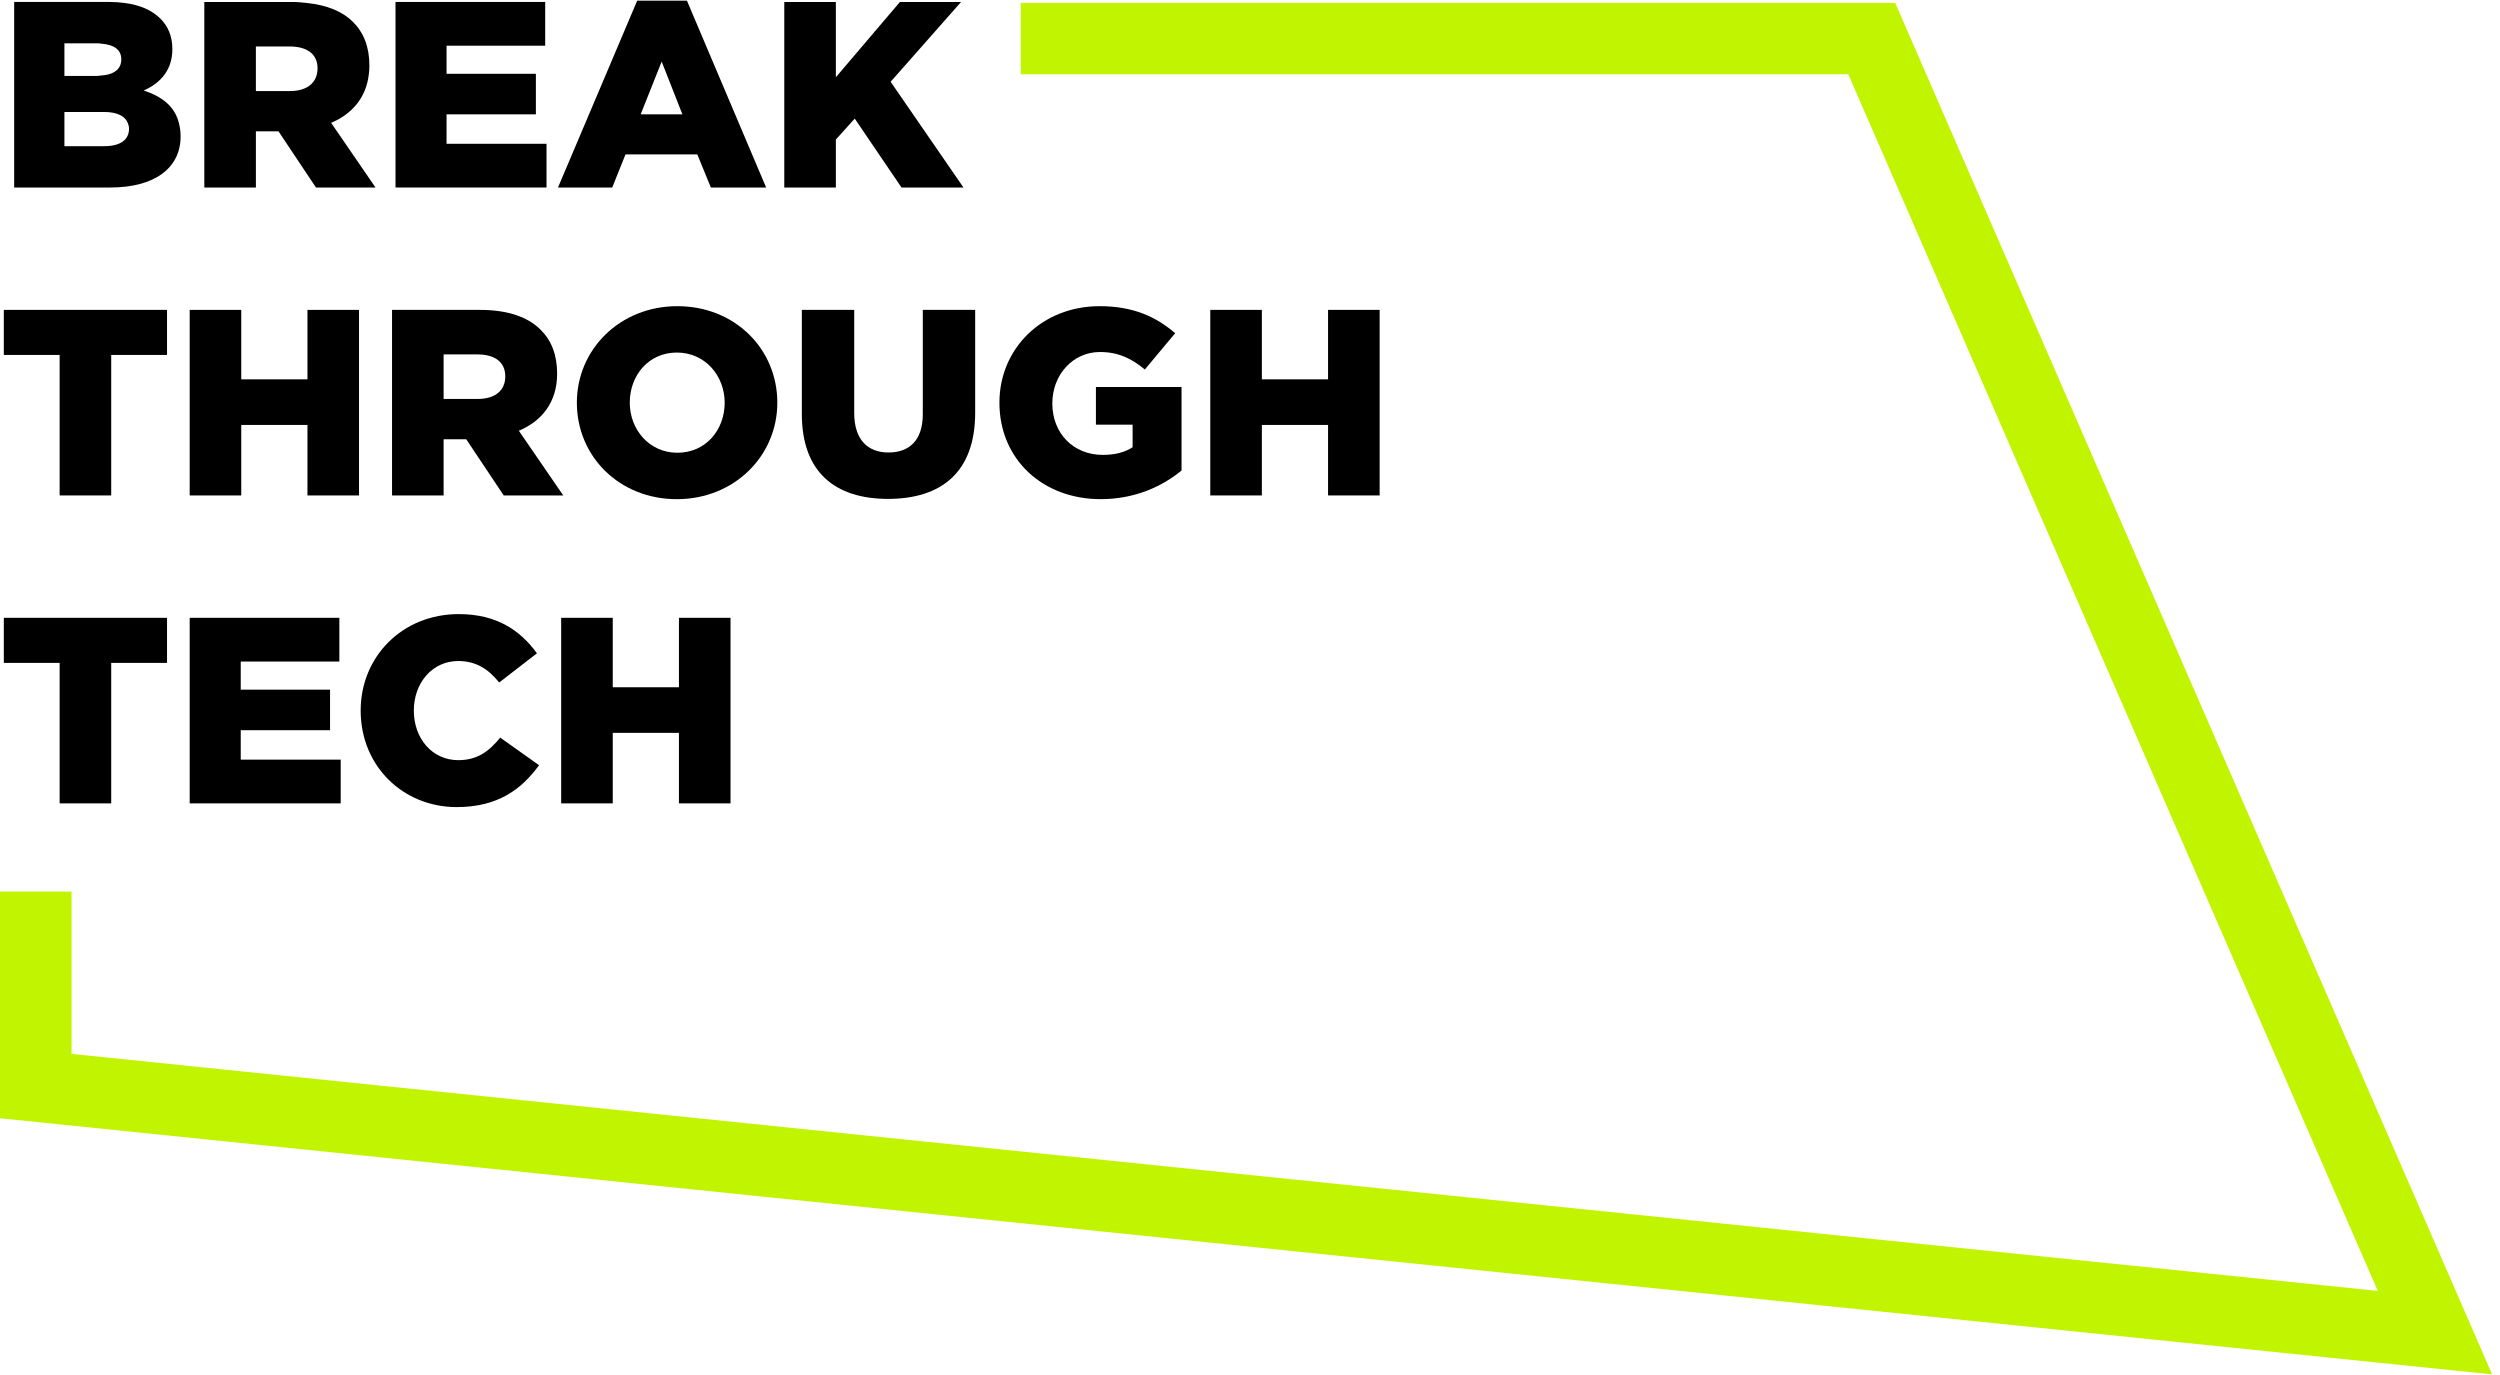
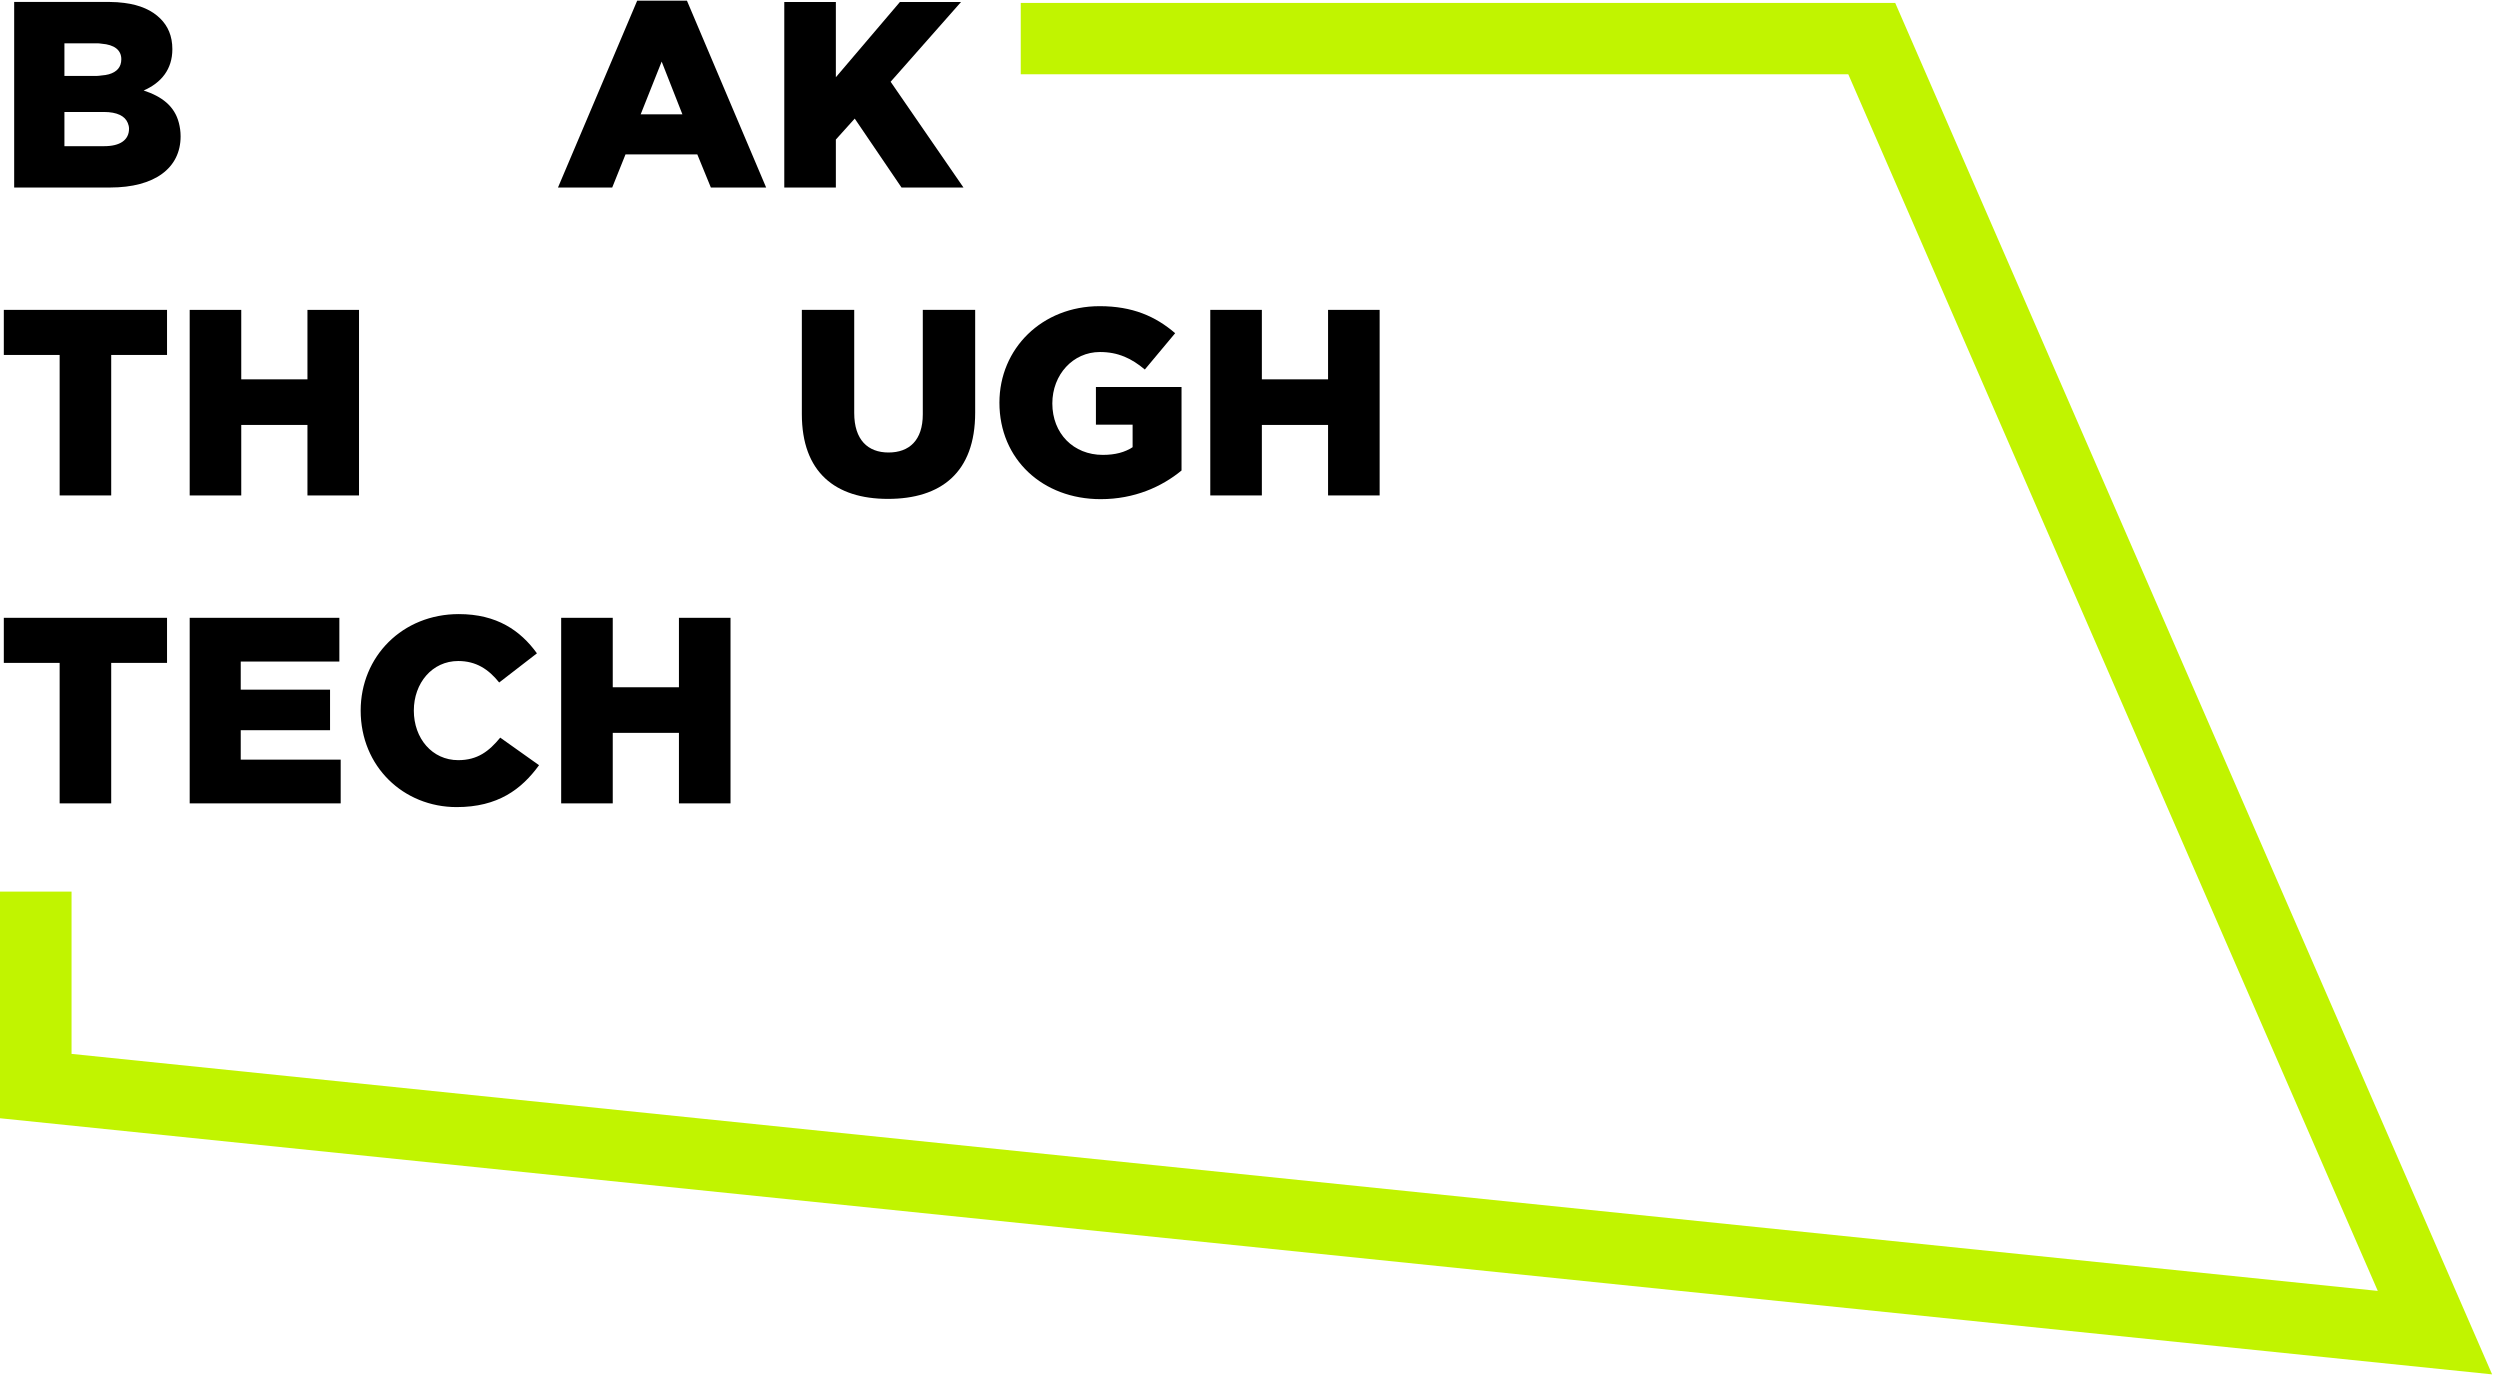
<svg xmlns="http://www.w3.org/2000/svg" height="88px" version="1.1" viewBox="0 0 160 88" width="160px">
  <title>Logo/Break_Through_Tech_Primary_Logo</title>
  <g fill="none" fill-rule="evenodd" id="Symbols" stroke="none" stroke-width="1">
    <g fill-rule="nonzero" id="Wrapper/Main-Nav---National" transform="translate(-80, -26)">
      <g id="Break_Through_Tech_Primary_Logo" transform="translate(80, 26)">
        <polygon fill="#C1F400" id="Path" points="159.495 87.96 121.294 0.188 65.328 0.188 65.328 4.754 118.29 4.754 152.178 82.618 4.579 67.449 4.579 57.061 0 57.061 0 71.568" />
        <path d="M9.194,5.791 C9.743,5.553 10.215,5.214 10.545,4.754 C10.847,4.33 11.031,3.804 11.031,3.145 C11.031,2.297 10.742,1.669 10.266,1.194 C9.727,0.656 8.967,0.317 7.961,0.188 C7.666,0.15 7.356,0.125 7.016,0.125 L6.505,0.125 L0.907,0.125 L0.907,0.188 L0.907,12.001 L4.579,12.001 L7.05,12.001 C9.891,12.001 11.559,10.762 11.559,8.726 C11.559,8.406 11.514,8.126 11.448,7.866 C11.171,6.786 10.359,6.175 9.194,5.791 M6.969,4.754 C6.833,4.794 6.674,4.815 6.505,4.829 C6.402,4.839 6.315,4.859 6.2,4.859 L4.579,4.859 L4.123,4.859 L4.123,2.772 L6.267,2.772 C6.357,2.772 6.422,2.791 6.505,2.797 C7.321,2.859 7.764,3.205 7.764,3.79 C7.764,4.299 7.476,4.607 6.969,4.754 M6.675,9.355 L4.579,9.355 L4.123,9.355 L4.123,7.166 L4.579,7.166 L6.505,7.166 L6.641,7.166 C7.515,7.166 8.003,7.437 8.176,7.866 C8.222,7.98 8.258,8.1 8.258,8.235 C8.258,8.964 7.679,9.355 6.675,9.355" fill="#000000" id="Shape" />
-         <path d="M16.377,12.001 L16.377,8.404 L17.823,8.404 L20.222,12.001 L24.033,12.001 L21.195,7.866 L21.192,7.862 C22.519,7.299 23.429,6.269 23.605,4.755 C23.625,4.58 23.642,4.402 23.642,4.214 C23.642,3.01 23.284,2.094 22.587,1.398 C21.933,0.745 20.949,0.325 19.622,0.189 C19.328,0.158 19.038,0.126 18.707,0.126 L14.786,0.126 L13.076,0.126 L13.076,0.189 L13.076,4.755 L13.076,7.866 L13.076,12.001 L14.786,12.001 L16.377,12.001 L16.377,12.001 Z M20.324,4.383 C20.324,4.515 20.306,4.638 20.278,4.755 C20.119,5.428 19.512,5.827 18.555,5.827 L16.376,5.827 L16.376,4.755 L16.376,2.975 L18.537,2.975 C19.644,2.975 20.324,3.45 20.324,4.383" fill="#000000" id="Shape" />
-         <polygon fill="#000000" id="Path" points="34.977 9.202 28.579 9.202 28.579 7.866 28.579 7.318 34.296 7.318 34.296 4.754 34.296 4.723 28.579 4.723 28.579 2.924 34.892 2.924 34.892 0.188 34.892 0.125 25.313 0.125 25.313 0.188 25.313 4.754 25.313 7.866 25.313 12.001 34.977 12.001" />
        <path d="M40.033,9.88 L44.627,9.88 L45.495,12.001 L49.033,12.001 L47.28,7.866 L45.961,4.755 L44.026,0.189 L43.964,0.041 L40.781,0.041 L40.718,0.189 L38.783,4.755 L37.464,7.866 L35.711,12.001 L39.182,12.001 L40.033,9.88 Z M42.347,3.942 L42.666,4.754 L43.674,7.318 L41.003,7.318 L42.023,4.754 L42.347,3.942 Z" fill="#000000" id="Shape" />
        <polygon fill="#000000" id="Path" points="53.495 8.931 54.454 7.866 54.703 7.59 54.89 7.866 57.697 12.001 61.662 12.001 58.814 7.866 57 5.232 57.423 4.754 61.453 0.188 61.509 0.126 57.595 0.126 57.543 0.188 53.656 4.754 53.495 4.943 53.495 4.754 53.495 0.188 53.495 0.126 50.194 0.126 50.194 0.188 50.194 4.754 50.194 7.866 50.194 12.001 53.495 12.001" />
        <polygon fill="#000000" id="Path" points="0.244 19.832 0.244 22.717 3.817 22.717 3.817 31.708 4.579 31.708 7.117 31.708 7.117 22.717 10.69 22.717 10.69 19.832 4.579 19.832" />
        <polygon fill="#000000" id="Path" points="19.677 24.278 15.44 24.278 15.44 19.833 14.785 19.833 12.14 19.833 12.14 31.709 14.785 31.709 15.44 31.709 15.44 27.196 19.677 27.196 19.677 31.709 22.977 31.709 22.977 19.833 19.677 19.833" />
-         <path d="M28.391,28.112 L29.838,28.112 L32.237,31.708 L36.048,31.708 L33.206,27.569 C34.687,26.941 35.656,25.737 35.656,23.921 C35.656,22.718 35.299,21.801 34.602,21.105 C33.802,20.308 32.543,19.833 30.722,19.833 L25.091,19.833 L25.091,31.708 L28.391,31.708 L28.391,28.112 L28.391,28.112 Z M28.391,22.683 L30.552,22.683 C31.658,22.683 32.338,23.158 32.338,24.091 C32.338,24.991 31.692,25.533 30.569,25.533 L28.391,25.533 L28.391,22.683 L28.391,22.683 Z" fill="#000000" id="Shape" />
-         <path d="M43.351,19.595 C39.676,19.595 36.919,22.36 36.919,25.77 C36.919,29.215 39.642,31.947 43.316,31.947 C46.992,31.947 49.749,29.181 49.749,25.77 C49.749,22.327 47.026,19.595 43.351,19.595 M43.351,28.976 C41.547,28.976 40.305,27.484 40.305,25.77 C40.305,24.023 41.513,22.563 43.316,22.563 C45.137,22.563 46.379,24.057 46.379,25.77 C46.379,27.518 45.171,28.976 43.351,28.976" fill="#000000" id="Shape" />
        <path d="M59.059,26.517 C59.059,28.179 58.192,28.96 56.865,28.96 C55.538,28.96 54.67,28.145 54.67,26.432 L54.67,19.833 L51.318,19.833 L51.318,26.501 C51.318,30.216 53.445,31.929 56.831,31.929 C60.216,31.929 62.411,30.25 62.411,26.415 L62.411,19.833 L59.059,19.833 L59.059,26.517 Z" fill="#000000" id="Path" />
        <path d="M70.139,27.179 L72.487,27.179 L72.487,28.621 C71.994,28.943 71.381,29.113 70.581,29.113 C68.693,29.113 67.349,27.738 67.349,25.821 C67.349,23.972 68.675,22.529 70.394,22.529 C71.568,22.529 72.419,22.938 73.269,23.649 L75.21,21.325 C73.951,20.239 72.471,19.595 70.378,19.595 C66.686,19.595 63.963,22.309 63.963,25.77 C63.963,29.402 66.736,31.946 70.445,31.946 C72.607,31.946 74.359,31.149 75.618,30.113 L75.618,24.77 L70.139,24.77 L70.139,27.179 L70.139,27.179 Z" fill="#000000" id="Path" />
        <polygon fill="#000000" id="Path" points="84.996 19.832 84.996 24.278 80.759 24.278 80.759 19.832 77.458 19.832 77.458 31.708 80.759 31.708 80.759 27.196 84.996 27.196 84.996 31.708 88.297 31.708 88.297 19.832" />
        <polygon fill="#000000" id="Path" points="0.244 39.54 0.244 42.425 3.817 42.425 3.817 51.416 4.579 51.416 7.117 51.416 7.117 42.425 10.69 42.425 10.69 39.54 4.579 39.54" />
        <polygon fill="#000000" id="Path" points="15.407 46.733 21.123 46.733 21.123 44.138 15.407 44.138 15.407 42.339 21.719 42.339 21.719 39.54 14.786 39.54 12.14 39.54 12.14 51.416 14.786 51.416 21.804 51.416 21.804 48.617 15.407 48.617" />
        <path d="M29.327,48.65 C27.66,48.65 26.485,47.26 26.485,45.477 C26.485,43.714 27.66,42.305 29.327,42.305 C30.467,42.305 31.267,42.83 31.948,43.68 L34.364,41.813 C33.309,40.354 31.795,39.302 29.362,39.302 C25.754,39.302 23.083,42.016 23.083,45.477 C23.083,49.057 25.822,51.654 29.225,51.654 C31.862,51.654 33.376,50.518 34.499,48.973 L32.015,47.208 C31.3,48.075 30.569,48.65 29.327,48.65" fill="#000000" id="Path" />
        <polygon fill="#000000" id="Path" points="43.452 43.985 39.216 43.985 39.216 39.54 35.915 39.54 35.915 51.416 39.216 51.416 39.216 46.903 43.452 46.903 43.452 51.416 46.753 51.416 46.753 39.54 43.452 39.54" />
      </g>
    </g>
  </g>
</svg>